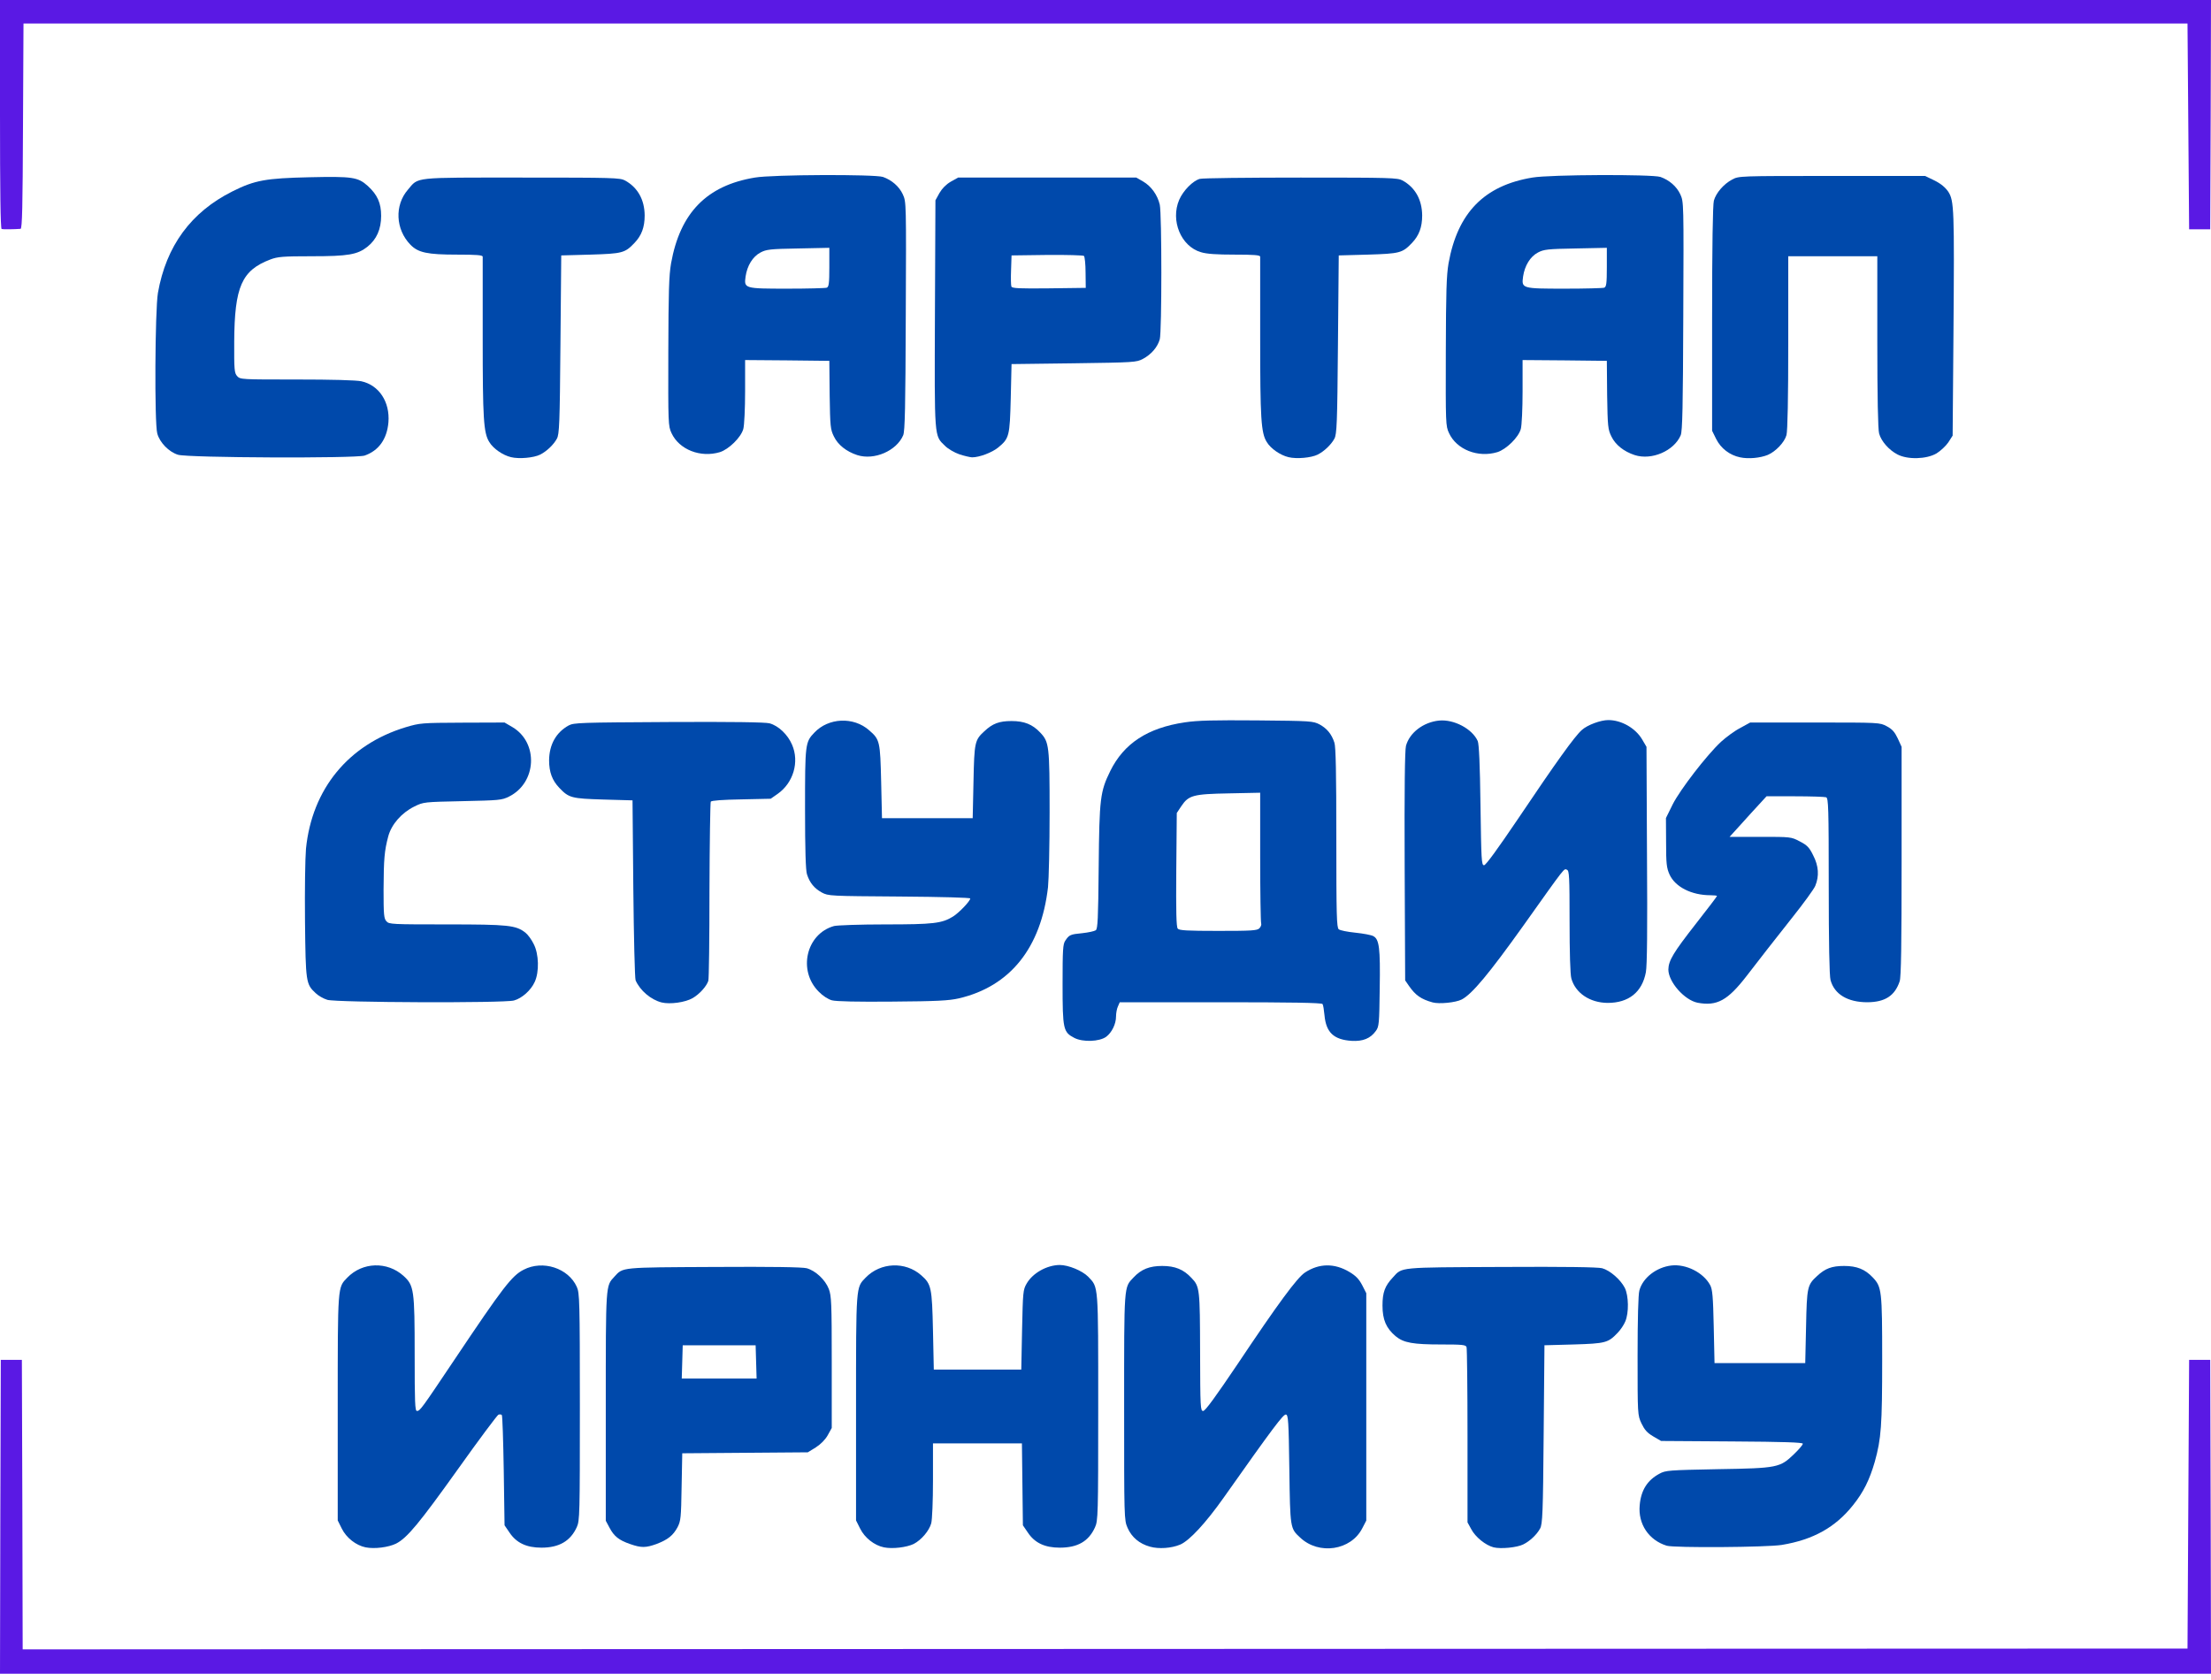
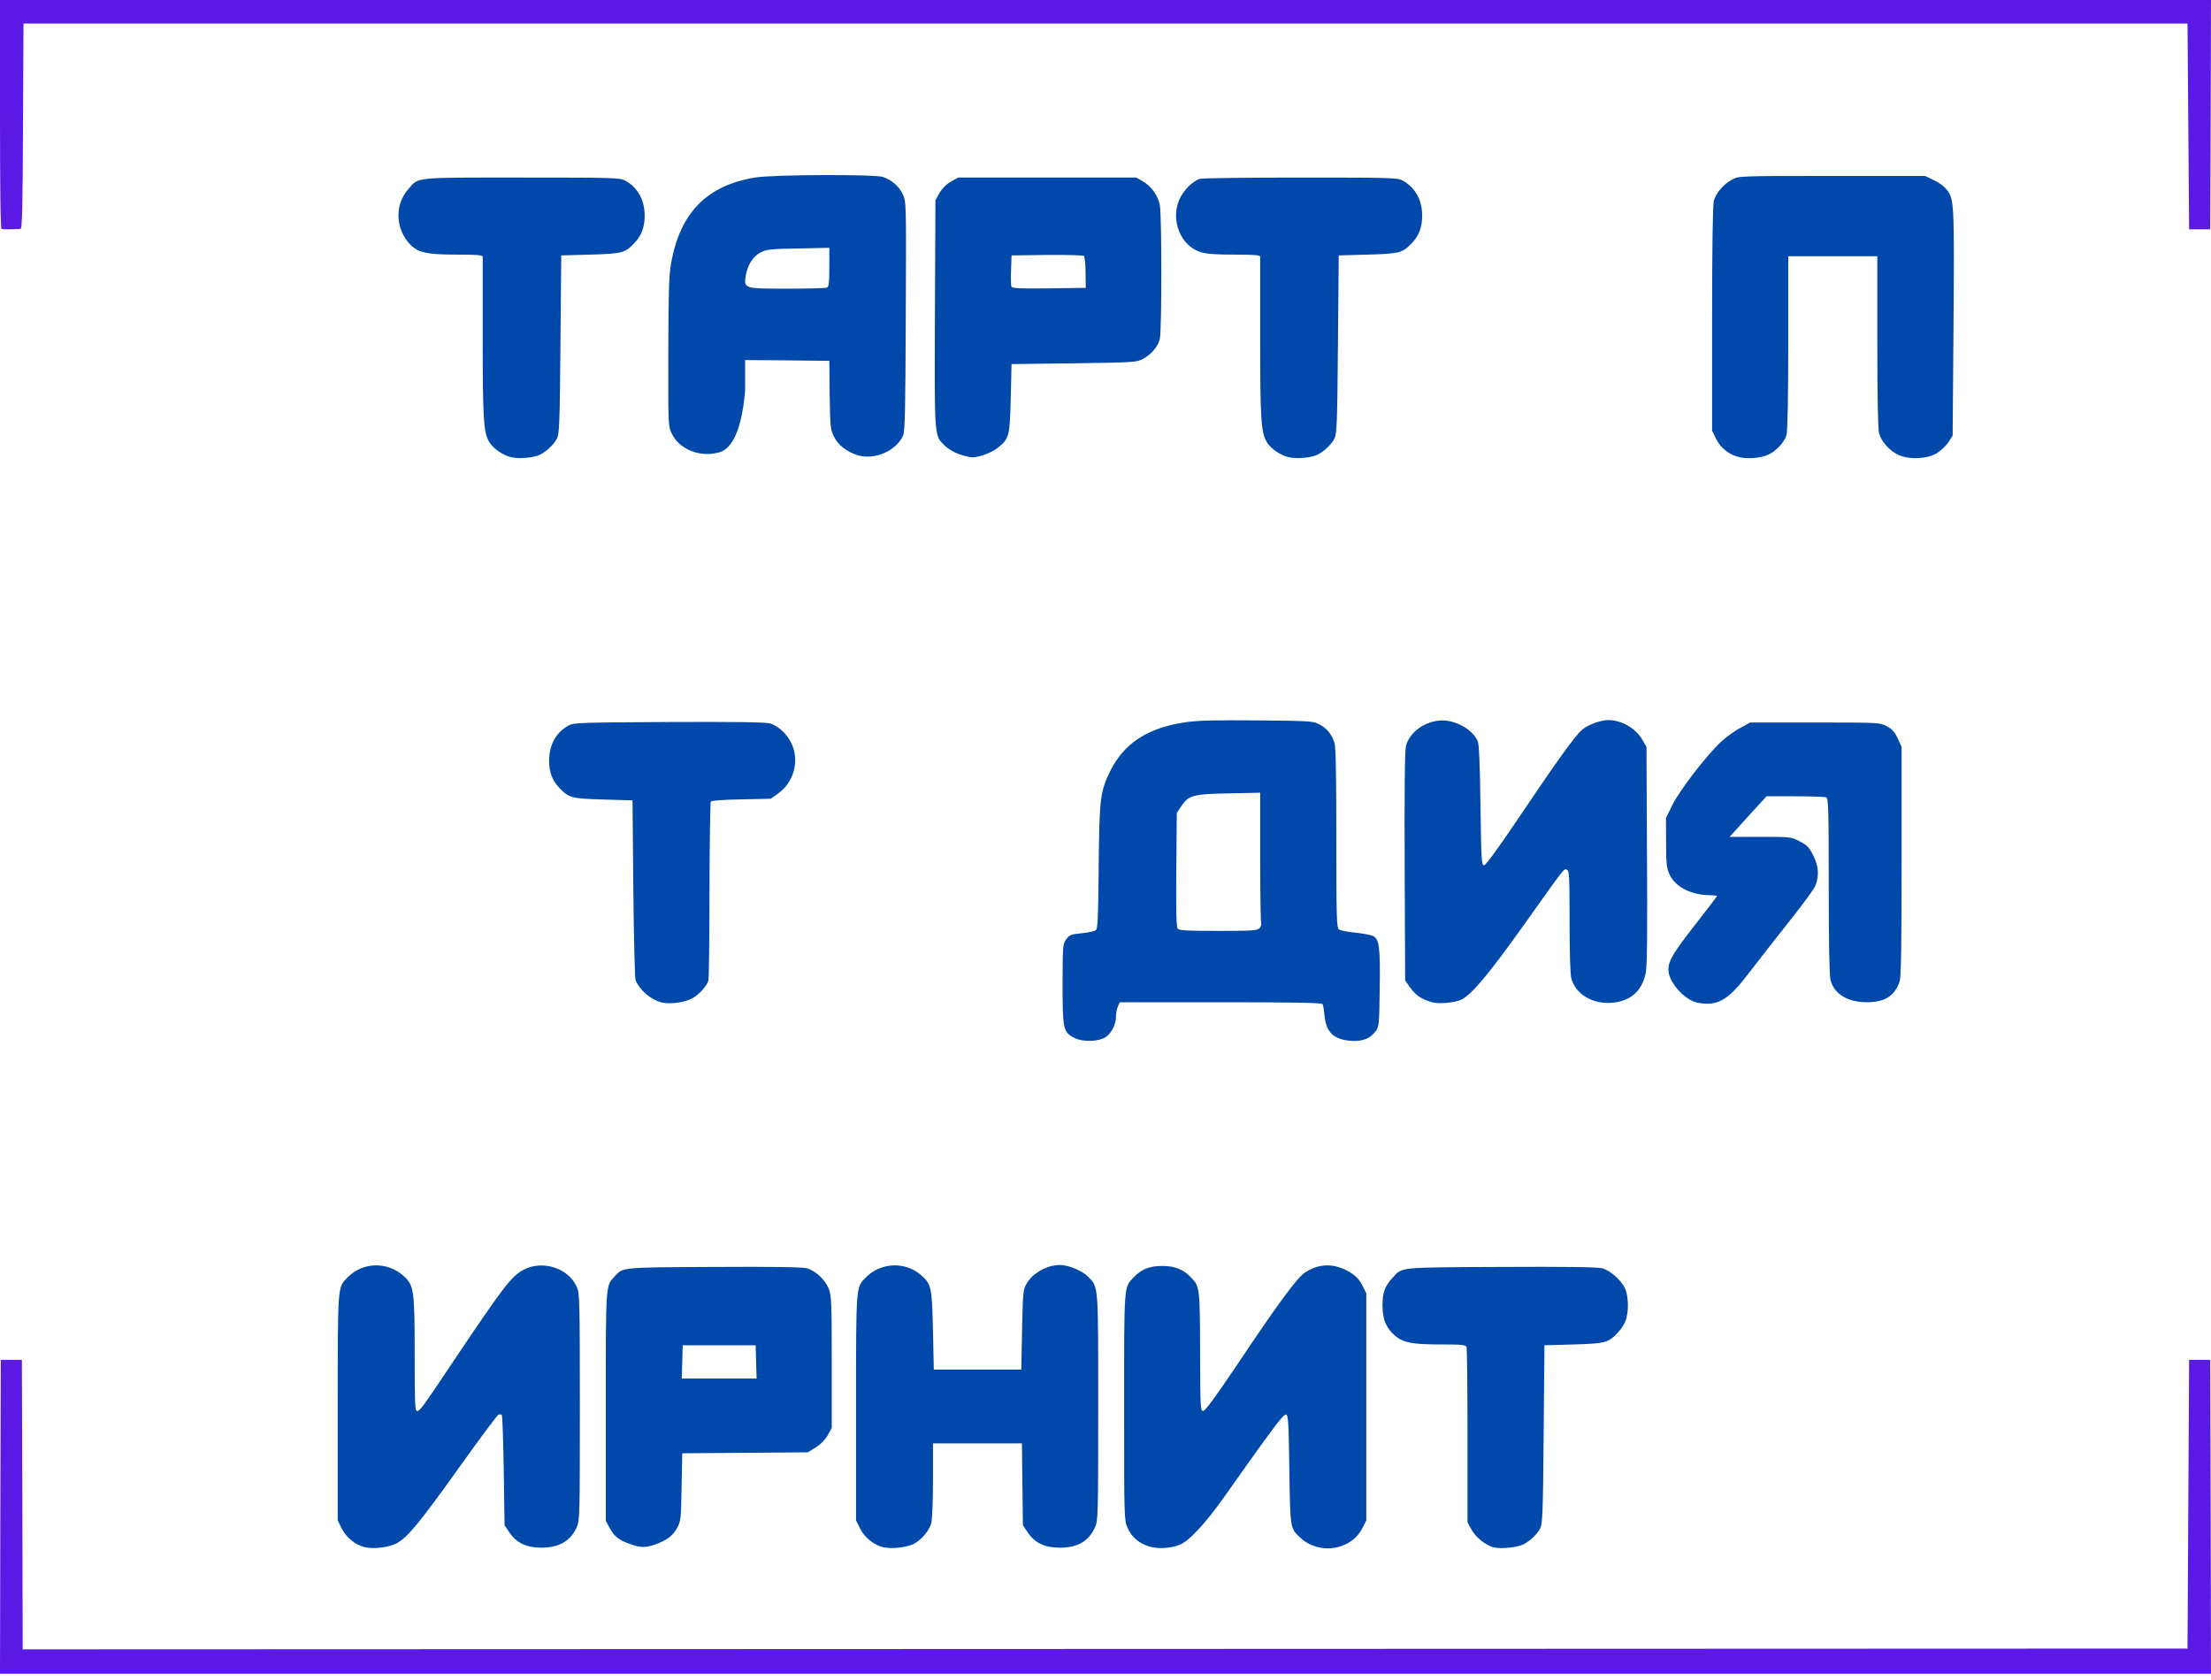
<svg xmlns="http://www.w3.org/2000/svg" width="75" height="57" viewBox="0 0 75 57" fill="none">
  <g clip-path="url(#clip0_104_33)">
    <path d="M12.401 52.499C12.077 52.433 11.747 52.175 11.593 51.861L11.456 51.586V47.762C11.456 43.58 11.451 43.69 11.78 43.349C12.297 42.815 13.137 42.793 13.687 43.288C14.044 43.613 14.066 43.761 14.066 45.957C14.066 47.591 14.077 47.872 14.143 47.872C14.247 47.872 14.291 47.811 15.412 46.138C17.066 43.668 17.363 43.283 17.764 43.079C18.412 42.743 19.28 43.024 19.566 43.662C19.659 43.866 19.67 44.124 19.67 47.734C19.67 51.377 19.665 51.597 19.566 51.812C19.352 52.285 18.967 52.51 18.368 52.51C17.863 52.51 17.517 52.351 17.28 51.993L17.115 51.751L17.088 49.897C17.071 48.879 17.044 48.026 17.022 48.009C17 47.987 16.951 47.982 16.907 47.998C16.868 48.015 16.253 48.835 15.549 49.825C14.22 51.685 13.813 52.18 13.434 52.373C13.176 52.499 12.703 52.56 12.401 52.499Z" fill="#0049AB" />
    <path d="M29.983 52.499C29.659 52.433 29.33 52.175 29.176 51.861L29.038 51.586V47.762C29.038 43.58 29.033 43.69 29.363 43.349C29.868 42.826 30.709 42.793 31.247 43.266C31.593 43.569 31.615 43.679 31.648 45.148L31.676 46.469H34.643L34.67 45.12C34.698 43.838 34.703 43.761 34.824 43.552C35.028 43.195 35.505 42.925 35.945 42.919C36.242 42.919 36.709 43.112 36.912 43.316C37.264 43.69 37.253 43.514 37.253 47.745C37.253 51.421 37.247 51.597 37.143 51.822C36.928 52.296 36.555 52.51 35.95 52.51C35.445 52.51 35.099 52.351 34.863 51.993L34.698 51.751L34.665 48.972H31.648V50.227C31.648 50.926 31.621 51.569 31.588 51.685C31.517 51.938 31.258 52.246 30.994 52.384C30.758 52.499 30.275 52.56 29.983 52.499Z" fill="#0049AB" />
    <path d="M39.011 52.477C38.648 52.378 38.385 52.153 38.247 51.834C38.132 51.569 38.132 51.509 38.132 47.734C38.132 43.552 38.121 43.69 38.451 43.343C38.714 43.062 38.995 42.952 39.423 42.952C39.857 42.952 40.148 43.068 40.418 43.36C40.698 43.651 40.703 43.734 40.709 45.88C40.714 47.762 40.72 47.872 40.813 47.872C40.885 47.872 41.242 47.377 41.995 46.26C43.352 44.229 44 43.349 44.269 43.173C44.747 42.859 45.269 42.853 45.775 43.156C45.995 43.288 46.099 43.398 46.209 43.607L46.346 43.877V51.591L46.209 51.855C45.824 52.604 44.742 52.769 44.104 52.169C43.764 51.855 43.764 51.861 43.736 49.852C43.714 48.202 43.698 48.009 43.621 47.993C43.533 47.976 43.181 48.444 41.511 50.81C40.901 51.674 40.346 52.274 40.033 52.406C39.736 52.532 39.302 52.56 39.011 52.477Z" fill="#0049AB" />
    <path d="M50.665 52.499C50.39 52.428 50.044 52.147 49.907 51.883L49.78 51.652V48.719C49.78 47.107 49.764 45.753 49.747 45.704C49.72 45.627 49.593 45.616 48.896 45.616C47.929 45.616 47.615 45.561 47.341 45.335C47.022 45.065 46.896 44.779 46.896 44.295C46.896 43.849 46.978 43.629 47.247 43.343C47.571 42.986 47.407 43.002 50.923 42.986C53.11 42.974 54.192 42.991 54.346 43.029C54.61 43.101 54.967 43.409 55.115 43.695C55.247 43.959 55.258 44.543 55.132 44.834C55.088 44.944 54.972 45.12 54.874 45.219C54.55 45.561 54.462 45.583 53.379 45.616L52.39 45.643L52.363 48.669C52.341 51.355 52.324 51.712 52.242 51.861C52.132 52.065 51.896 52.29 51.67 52.4C51.462 52.505 50.912 52.56 50.665 52.499Z" fill="#0049AB" />
    <path d="M21.379 52.389C20.994 52.257 20.83 52.125 20.676 51.834L20.549 51.597V47.723C20.549 43.541 20.544 43.635 20.841 43.316C21.137 42.991 21.038 43.002 24.214 42.986C26.214 42.974 27.214 42.991 27.363 43.029C27.665 43.112 27.994 43.42 28.115 43.734C28.203 43.97 28.214 44.202 28.214 46.221V48.449L28.077 48.697C27.989 48.851 27.841 49 27.67 49.11L27.401 49.275L23.143 49.308L23.121 50.447C23.104 51.498 23.093 51.602 22.983 51.817C22.83 52.098 22.659 52.235 22.275 52.384C21.907 52.516 21.758 52.521 21.379 52.389ZM25.632 45.643H23.159L23.126 46.771H25.665L25.632 45.643Z" fill="#0049AB" />
-     <path d="M56.538 52.444C55.929 52.257 55.56 51.707 55.621 51.069C55.665 50.562 55.879 50.221 56.291 50.001C56.5 49.886 56.605 49.88 58.269 49.847C60.307 49.814 60.379 49.797 60.862 49.33C61.022 49.176 61.154 49.022 61.154 48.983C61.154 48.939 60.511 48.917 58.753 48.906L56.346 48.89L56.082 48.736C55.873 48.614 55.785 48.51 55.681 48.295C55.549 48.009 55.549 48.004 55.549 46.001C55.549 44.768 55.571 43.91 55.61 43.783C55.725 43.354 56.187 42.996 56.698 42.936C57.192 42.881 57.78 43.173 58.011 43.602C58.088 43.745 58.11 43.987 58.132 45.01L58.159 46.248H61.236L61.264 45.01C61.291 43.668 61.308 43.596 61.632 43.299C61.912 43.035 62.138 42.952 62.555 42.952C62.983 42.952 63.264 43.062 63.528 43.343C63.83 43.662 63.846 43.783 63.846 46.116C63.846 48.372 63.813 48.818 63.594 49.599C63.417 50.21 63.214 50.623 62.857 51.069C62.258 51.822 61.505 52.241 60.44 52.417C59.934 52.499 56.797 52.521 56.538 52.444Z" fill="#0049AB" />
    <path d="M36.445 35.216C36.066 35.018 36.044 34.93 36.044 33.389C36.044 32.223 36.055 32.03 36.137 31.914C36.269 31.716 36.308 31.7 36.714 31.661C36.918 31.639 37.121 31.595 37.17 31.562C37.236 31.513 37.253 31.188 37.269 29.411C37.291 27.078 37.319 26.858 37.665 26.153C38.126 25.223 38.929 24.695 40.192 24.508C40.637 24.442 41.165 24.431 42.643 24.442C44.478 24.459 44.538 24.464 44.764 24.58C45.011 24.717 45.17 24.904 45.264 25.196C45.313 25.328 45.33 26.274 45.33 28.42C45.33 31.056 45.341 31.469 45.412 31.529C45.456 31.568 45.709 31.617 45.978 31.645C46.242 31.672 46.511 31.722 46.582 31.76C46.786 31.865 46.824 32.157 46.802 33.538C46.786 34.737 46.78 34.831 46.67 34.979C46.489 35.233 46.231 35.337 45.852 35.315C45.247 35.276 44.983 35.034 44.929 34.451C44.912 34.27 44.885 34.099 44.863 34.066C44.841 34.022 43.775 34.005 41.407 34.005H37.983L37.923 34.143C37.885 34.22 37.857 34.38 37.857 34.49C37.857 34.743 37.714 35.034 37.522 35.177C37.291 35.343 36.736 35.364 36.445 35.216ZM42.72 31.496C42.769 31.447 42.797 31.37 42.78 31.326C42.764 31.282 42.747 30.269 42.747 29.07V26.896L41.692 26.918C40.467 26.94 40.319 26.984 40.071 27.353L39.918 27.584L39.901 29.51C39.89 30.919 39.901 31.452 39.951 31.507C40 31.568 40.264 31.584 41.324 31.584C42.456 31.584 42.643 31.573 42.72 31.496Z" fill="#0049AB" />
    <path d="M22.44 34.011C22.077 33.917 21.714 33.609 21.561 33.263C21.533 33.202 21.5 31.804 21.483 30.154L21.456 27.155L20.467 27.127C19.385 27.094 19.297 27.072 18.973 26.731C18.731 26.478 18.626 26.197 18.626 25.796C18.632 25.262 18.863 24.849 19.291 24.613C19.467 24.519 19.687 24.514 22.681 24.497C24.857 24.486 25.951 24.503 26.104 24.541C26.407 24.624 26.72 24.921 26.868 25.267C27.121 25.851 26.912 26.561 26.379 26.935L26.143 27.1L25.148 27.122C24.511 27.133 24.137 27.16 24.11 27.199C24.093 27.232 24.071 28.591 24.066 30.22C24.066 31.848 24.049 33.224 24.027 33.279C23.962 33.472 23.725 33.73 23.5 33.862C23.247 34.011 22.725 34.082 22.44 34.011Z" fill="#0049AB" />
    <path d="M48.599 34.011C48.203 33.901 48.017 33.769 47.797 33.455L47.665 33.263L47.648 29.394C47.637 26.775 47.654 25.454 47.692 25.306C47.813 24.86 48.28 24.503 48.813 24.448C49.319 24.398 49.94 24.728 50.126 25.141C50.17 25.24 50.203 25.944 50.22 27.32C50.247 29.185 50.253 29.356 50.341 29.356C50.401 29.356 50.797 28.811 51.489 27.788C52.791 25.851 53.418 24.976 53.659 24.767C53.846 24.596 54.297 24.431 54.555 24.431C55.005 24.431 55.478 24.706 55.703 25.086L55.851 25.339L55.868 28.998C55.885 31.524 55.873 32.762 55.83 32.987C55.703 33.664 55.247 34.027 54.533 34.027C53.929 34.022 53.44 33.692 53.302 33.197C53.264 33.07 53.242 32.3 53.242 31.265C53.242 29.724 53.231 29.543 53.154 29.51C53.044 29.471 53.143 29.339 51.665 31.419C50.505 33.042 49.934 33.73 49.582 33.912C49.379 34.016 48.824 34.071 48.599 34.011Z" fill="#0049AB" />
    <path d="M57.588 34.022C57.137 33.934 56.593 33.312 56.593 32.894C56.599 32.591 56.764 32.316 57.522 31.348C57.918 30.841 58.242 30.418 58.242 30.401C58.242 30.385 58.143 30.374 58.022 30.374C57.379 30.374 56.824 30.093 56.632 29.669C56.533 29.444 56.516 29.306 56.516 28.58L56.511 27.755L56.742 27.287C57 26.781 57.89 25.625 58.379 25.168C58.549 25.014 58.835 24.8 59.028 24.701L59.368 24.514H61.566C63.758 24.514 63.764 24.514 64 24.64C64.187 24.739 64.269 24.833 64.374 25.053L64.505 25.339V29.224C64.505 32.014 64.489 33.163 64.439 33.295C64.275 33.785 63.945 34 63.346 34.005C62.676 34.005 62.225 33.736 62.094 33.252C62.055 33.12 62.033 31.975 62.033 30.066C62.033 27.397 62.022 27.083 61.945 27.05C61.895 27.034 61.423 27.017 60.89 27.017H59.923L59.681 27.281C59.55 27.424 59.264 27.733 59.055 27.969L58.67 28.393H59.715C60.747 28.393 60.758 28.393 61.05 28.547C61.297 28.674 61.374 28.75 61.505 29.02C61.692 29.378 61.714 29.724 61.577 30.055C61.533 30.165 61.176 30.654 60.786 31.144C60.066 32.052 59.852 32.333 59.247 33.114C58.605 33.945 58.242 34.143 57.588 34.022Z" fill="#0049AB" />
-     <path d="M11.104 33.923C10.973 33.884 10.791 33.78 10.703 33.692C10.379 33.389 10.368 33.329 10.346 31.254C10.335 30.198 10.352 29.108 10.379 28.8C10.582 26.77 11.819 25.262 13.764 24.673C14.247 24.53 14.297 24.525 15.687 24.519L17.115 24.514L17.379 24.668C18.275 25.196 18.209 26.561 17.264 27.028C17.022 27.149 16.929 27.155 15.687 27.182C14.379 27.21 14.368 27.21 14.055 27.364C13.621 27.578 13.28 27.969 13.17 28.376C13.039 28.872 13.017 29.136 13.011 30.181C13.011 31.034 13.022 31.166 13.11 31.26C13.198 31.359 13.291 31.364 15.165 31.364C17.253 31.364 17.5 31.392 17.824 31.645C17.907 31.711 18.033 31.881 18.104 32.03C18.28 32.366 18.297 32.976 18.137 33.318C18.011 33.598 17.703 33.873 17.434 33.945C17.099 34.038 11.412 34.016 11.104 33.923Z" fill="#0049AB" />
-     <path d="M28.22 33.939C28.093 33.906 27.907 33.785 27.775 33.648C27.055 32.932 27.346 31.683 28.291 31.419C28.401 31.392 29.17 31.364 30.027 31.364C31.659 31.364 31.951 31.331 32.33 31.095C32.533 30.968 32.912 30.572 32.912 30.484C32.912 30.456 31.978 30.429 30.511 30.418C28.143 30.401 28.099 30.401 27.874 30.28C27.626 30.143 27.467 29.956 27.374 29.664C27.33 29.537 27.308 28.833 27.308 27.446C27.308 25.24 27.313 25.179 27.626 24.855C28.104 24.349 28.956 24.31 29.483 24.778C29.846 25.091 29.857 25.152 29.89 26.522L29.918 27.76H32.995L33.022 26.522C33.049 25.179 33.066 25.108 33.39 24.811C33.67 24.547 33.896 24.464 34.313 24.464C34.742 24.464 35.022 24.574 35.286 24.855C35.588 25.174 35.604 25.3 35.604 27.562C35.604 28.701 35.577 29.84 35.55 30.099C35.313 32.157 34.269 33.466 32.527 33.873C32.187 33.95 31.791 33.972 30.275 33.983C29.088 33.994 28.357 33.978 28.22 33.939Z" fill="#0049AB" />
    <path d="M17.335 15.511C17.055 15.445 16.731 15.22 16.599 15C16.401 14.686 16.374 14.207 16.374 11.445C16.374 9.976 16.374 8.743 16.374 8.71C16.374 8.655 16.165 8.639 15.505 8.639C14.495 8.639 14.181 8.573 13.918 8.298C13.418 7.781 13.379 6.966 13.835 6.438C14.209 5.998 13.967 6.025 17.692 6.025C20.819 6.025 21.027 6.031 21.203 6.124C21.632 6.361 21.863 6.774 21.868 7.307C21.868 7.709 21.764 7.99 21.522 8.243C21.198 8.584 21.11 8.606 20.027 8.639L19.038 8.666L19.011 11.693C18.989 14.378 18.973 14.736 18.89 14.884C18.78 15.088 18.544 15.313 18.324 15.424C18.104 15.534 17.604 15.578 17.335 15.511Z" fill="#0049AB" />
    <path d="M43.709 15.511C43.429 15.445 43.104 15.22 42.972 15C42.775 14.686 42.747 14.207 42.747 11.445C42.747 9.976 42.747 8.743 42.747 8.71C42.747 8.655 42.538 8.639 41.879 8.639C41.275 8.639 40.929 8.617 40.736 8.556C40.06 8.358 39.698 7.483 40 6.779C40.137 6.465 40.462 6.135 40.698 6.069C40.786 6.042 42.324 6.025 44.121 6.025C47.198 6.025 47.401 6.031 47.577 6.124C48.005 6.361 48.236 6.774 48.242 7.307C48.242 7.709 48.137 7.99 47.896 8.243C47.571 8.584 47.483 8.606 46.401 8.639L45.412 8.666L45.385 11.693C45.363 14.378 45.346 14.736 45.264 14.884C45.154 15.088 44.918 15.313 44.698 15.424C44.478 15.534 43.978 15.578 43.709 15.511Z" fill="#0049AB" />
    <path d="M59.028 15.517C58.676 15.445 58.374 15.214 58.215 14.895L58.077 14.615V10.818C58.077 8.336 58.099 6.944 58.137 6.807C58.209 6.548 58.467 6.245 58.758 6.091C58.984 5.97 58.995 5.97 62.143 5.97H65.302L65.621 6.124C65.841 6.234 65.983 6.355 66.088 6.504C66.285 6.812 66.297 7.076 66.264 11.313L66.236 14.78L66.088 15.011C66.005 15.132 65.824 15.302 65.687 15.385C65.346 15.583 64.709 15.6 64.363 15.418C64.077 15.269 63.813 14.972 63.742 14.708C63.703 14.576 63.681 13.454 63.681 11.599V8.694H60.66V11.627C60.66 13.492 60.638 14.631 60.599 14.763C60.533 15.005 60.236 15.319 59.967 15.434C59.709 15.539 59.313 15.578 59.028 15.517Z" fill="#0049AB" />
-     <path d="M6.038 15.429C5.731 15.335 5.418 15.016 5.335 14.708C5.236 14.361 5.258 10.521 5.357 9.938C5.637 8.347 6.478 7.197 7.885 6.493C8.643 6.113 9.022 6.047 10.495 6.014C11.961 5.981 12.143 6.009 12.478 6.311C12.802 6.609 12.929 6.889 12.929 7.324C12.929 7.775 12.775 8.122 12.467 8.369C12.126 8.639 11.819 8.694 10.566 8.694C9.593 8.694 9.418 8.71 9.17 8.804C8.198 9.173 7.956 9.728 7.945 11.588C7.94 12.551 7.951 12.656 8.044 12.76C8.148 12.876 8.181 12.876 10.06 12.876C11.258 12.876 12.077 12.898 12.258 12.936C12.857 13.068 13.231 13.635 13.176 14.329C13.126 14.901 12.846 15.291 12.368 15.457C12.066 15.556 6.368 15.534 6.038 15.429Z" fill="#0049AB" />
-     <path d="M29.077 15.44C28.709 15.319 28.423 15.093 28.286 14.807C28.17 14.571 28.159 14.477 28.143 13.399L28.132 12.243L26.703 12.227L25.275 12.216V13.272C25.275 13.872 25.247 14.433 25.214 14.554C25.137 14.84 24.72 15.247 24.418 15.341C23.758 15.539 23.038 15.253 22.78 14.697C22.665 14.45 22.665 14.383 22.67 11.94C22.676 9.877 22.692 9.349 22.764 8.931C23.071 7.219 23.973 6.295 25.604 6.025C26.203 5.921 29.665 5.91 29.951 6.003C30.247 6.108 30.5 6.322 30.626 6.597C30.742 6.851 30.742 6.873 30.725 10.724C30.714 13.789 30.698 14.631 30.637 14.769C30.412 15.297 29.654 15.627 29.077 15.44ZM28.044 9.761C28.115 9.734 28.132 9.618 28.132 9.068V8.408L27.077 8.43C26.121 8.446 25.994 8.463 25.797 8.567C25.533 8.705 25.346 9.013 25.291 9.382C25.236 9.789 25.247 9.794 26.709 9.794C27.396 9.794 27.994 9.778 28.044 9.761Z" fill="#0049AB" />
+     <path d="M29.077 15.44C28.709 15.319 28.423 15.093 28.286 14.807C28.17 14.571 28.159 14.477 28.143 13.399L28.132 12.243L26.703 12.227L25.275 12.216V13.272C25.137 14.84 24.72 15.247 24.418 15.341C23.758 15.539 23.038 15.253 22.78 14.697C22.665 14.45 22.665 14.383 22.67 11.94C22.676 9.877 22.692 9.349 22.764 8.931C23.071 7.219 23.973 6.295 25.604 6.025C26.203 5.921 29.665 5.91 29.951 6.003C30.247 6.108 30.5 6.322 30.626 6.597C30.742 6.851 30.742 6.873 30.725 10.724C30.714 13.789 30.698 14.631 30.637 14.769C30.412 15.297 29.654 15.627 29.077 15.44ZM28.044 9.761C28.115 9.734 28.132 9.618 28.132 9.068V8.408L27.077 8.43C26.121 8.446 25.994 8.463 25.797 8.567C25.533 8.705 25.346 9.013 25.291 9.382C25.236 9.789 25.247 9.794 26.709 9.794C27.396 9.794 27.994 9.778 28.044 9.761Z" fill="#0049AB" />
    <path d="M32.538 15.412C32.379 15.357 32.159 15.231 32.055 15.126C31.687 14.769 31.698 14.917 31.714 10.647L31.731 6.796L31.868 6.548C31.962 6.388 32.093 6.256 32.253 6.163L32.5 6.025H38.544L38.775 6.157C39.05 6.317 39.264 6.614 39.341 6.944C39.412 7.263 39.412 11.247 39.341 11.511C39.264 11.781 39.055 12.023 38.769 12.177C38.55 12.293 38.478 12.298 36.429 12.326L34.313 12.353L34.286 13.509C34.253 14.796 34.236 14.873 33.863 15.181C33.648 15.357 33.22 15.517 32.972 15.517C32.896 15.511 32.698 15.467 32.538 15.412ZM36.824 9.25C36.824 8.969 36.797 8.71 36.769 8.683C36.747 8.661 36.181 8.644 35.517 8.65L34.313 8.666L34.297 9.156C34.286 9.426 34.291 9.679 34.308 9.723C34.335 9.783 34.577 9.794 35.582 9.783L36.83 9.767L36.824 9.25Z" fill="#0049AB" />
-     <path d="M55.451 15.44C55.083 15.319 54.797 15.093 54.66 14.807C54.544 14.571 54.533 14.477 54.516 13.399L54.506 12.243L53.077 12.227L51.648 12.216V13.272C51.648 13.872 51.621 14.433 51.588 14.554C51.511 14.84 51.093 15.247 50.791 15.341C50.132 15.539 49.412 15.253 49.154 14.697C49.038 14.45 49.038 14.383 49.044 11.94C49.05 9.877 49.066 9.349 49.137 8.931C49.445 7.219 50.346 6.295 51.978 6.025C52.577 5.921 56.038 5.91 56.324 6.003C56.621 6.108 56.874 6.322 57 6.597C57.115 6.851 57.115 6.873 57.099 10.724C57.088 13.789 57.071 14.631 57.011 14.769C56.786 15.297 56.028 15.627 55.451 15.44ZM54.417 9.761C54.489 9.734 54.506 9.618 54.506 9.068V8.408L53.451 8.43C52.495 8.446 52.368 8.463 52.17 8.567C51.907 8.705 51.72 9.013 51.665 9.382C51.61 9.789 51.621 9.794 53.082 9.794C53.769 9.794 54.368 9.778 54.417 9.761Z" fill="#0049AB" />
    <path d="M0.011 51.465L0.027 46.138H0.742L0.758 51.052L0.769 55.96L74.203 55.933L74.258 46.138H74.973L74.989 51.465L75 56.786H0L0.011 51.465Z" fill="#5A19E4" />
    <path d="M0.055 7.77C0.016 7.753 0 6.432 0 3.874V0H75L74.989 3.89L74.973 7.78H74.258L74.203 0.798H0.797L0.78 4.281C0.769 7.005 0.753 7.759 0.698 7.764C0.484 7.78 0.104 7.786 0.055 7.77Z" fill="#5A19E4" />
  </g>
  <defs>
    <clipPath id="clip0_104_33">
      <rect width="75" height="56.786" fill="white" />
    </clipPath>
  </defs>
</svg>